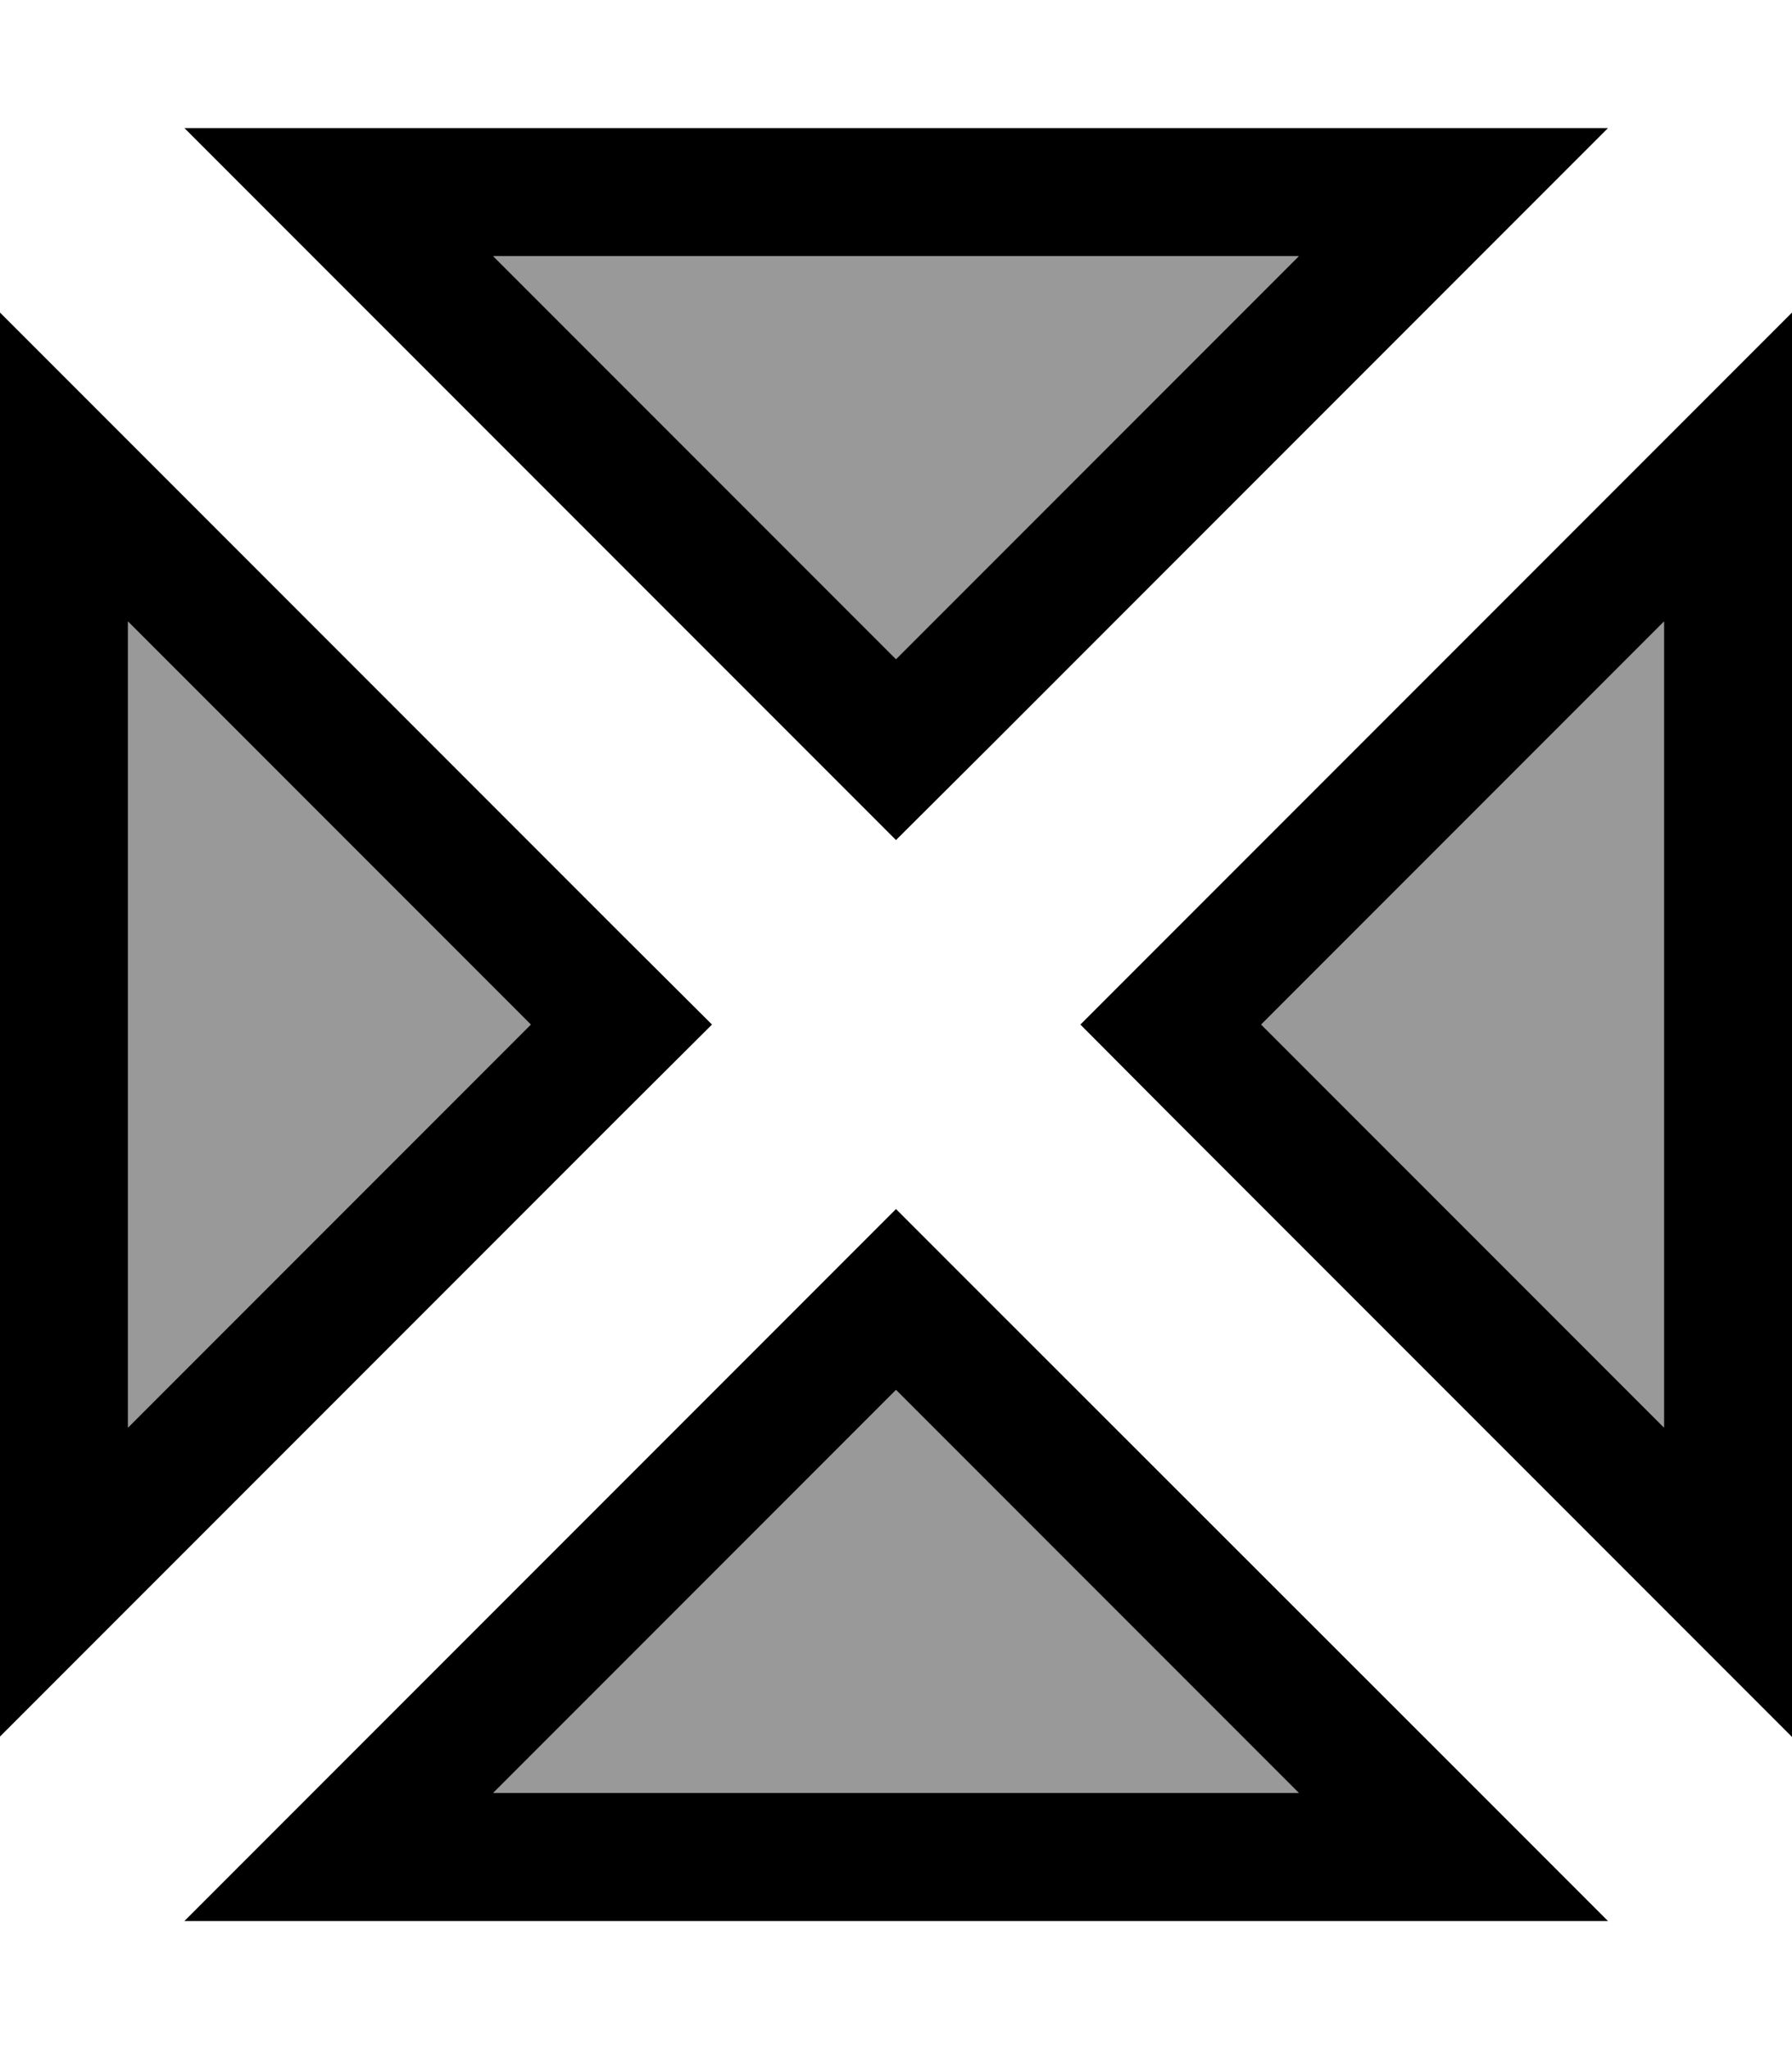
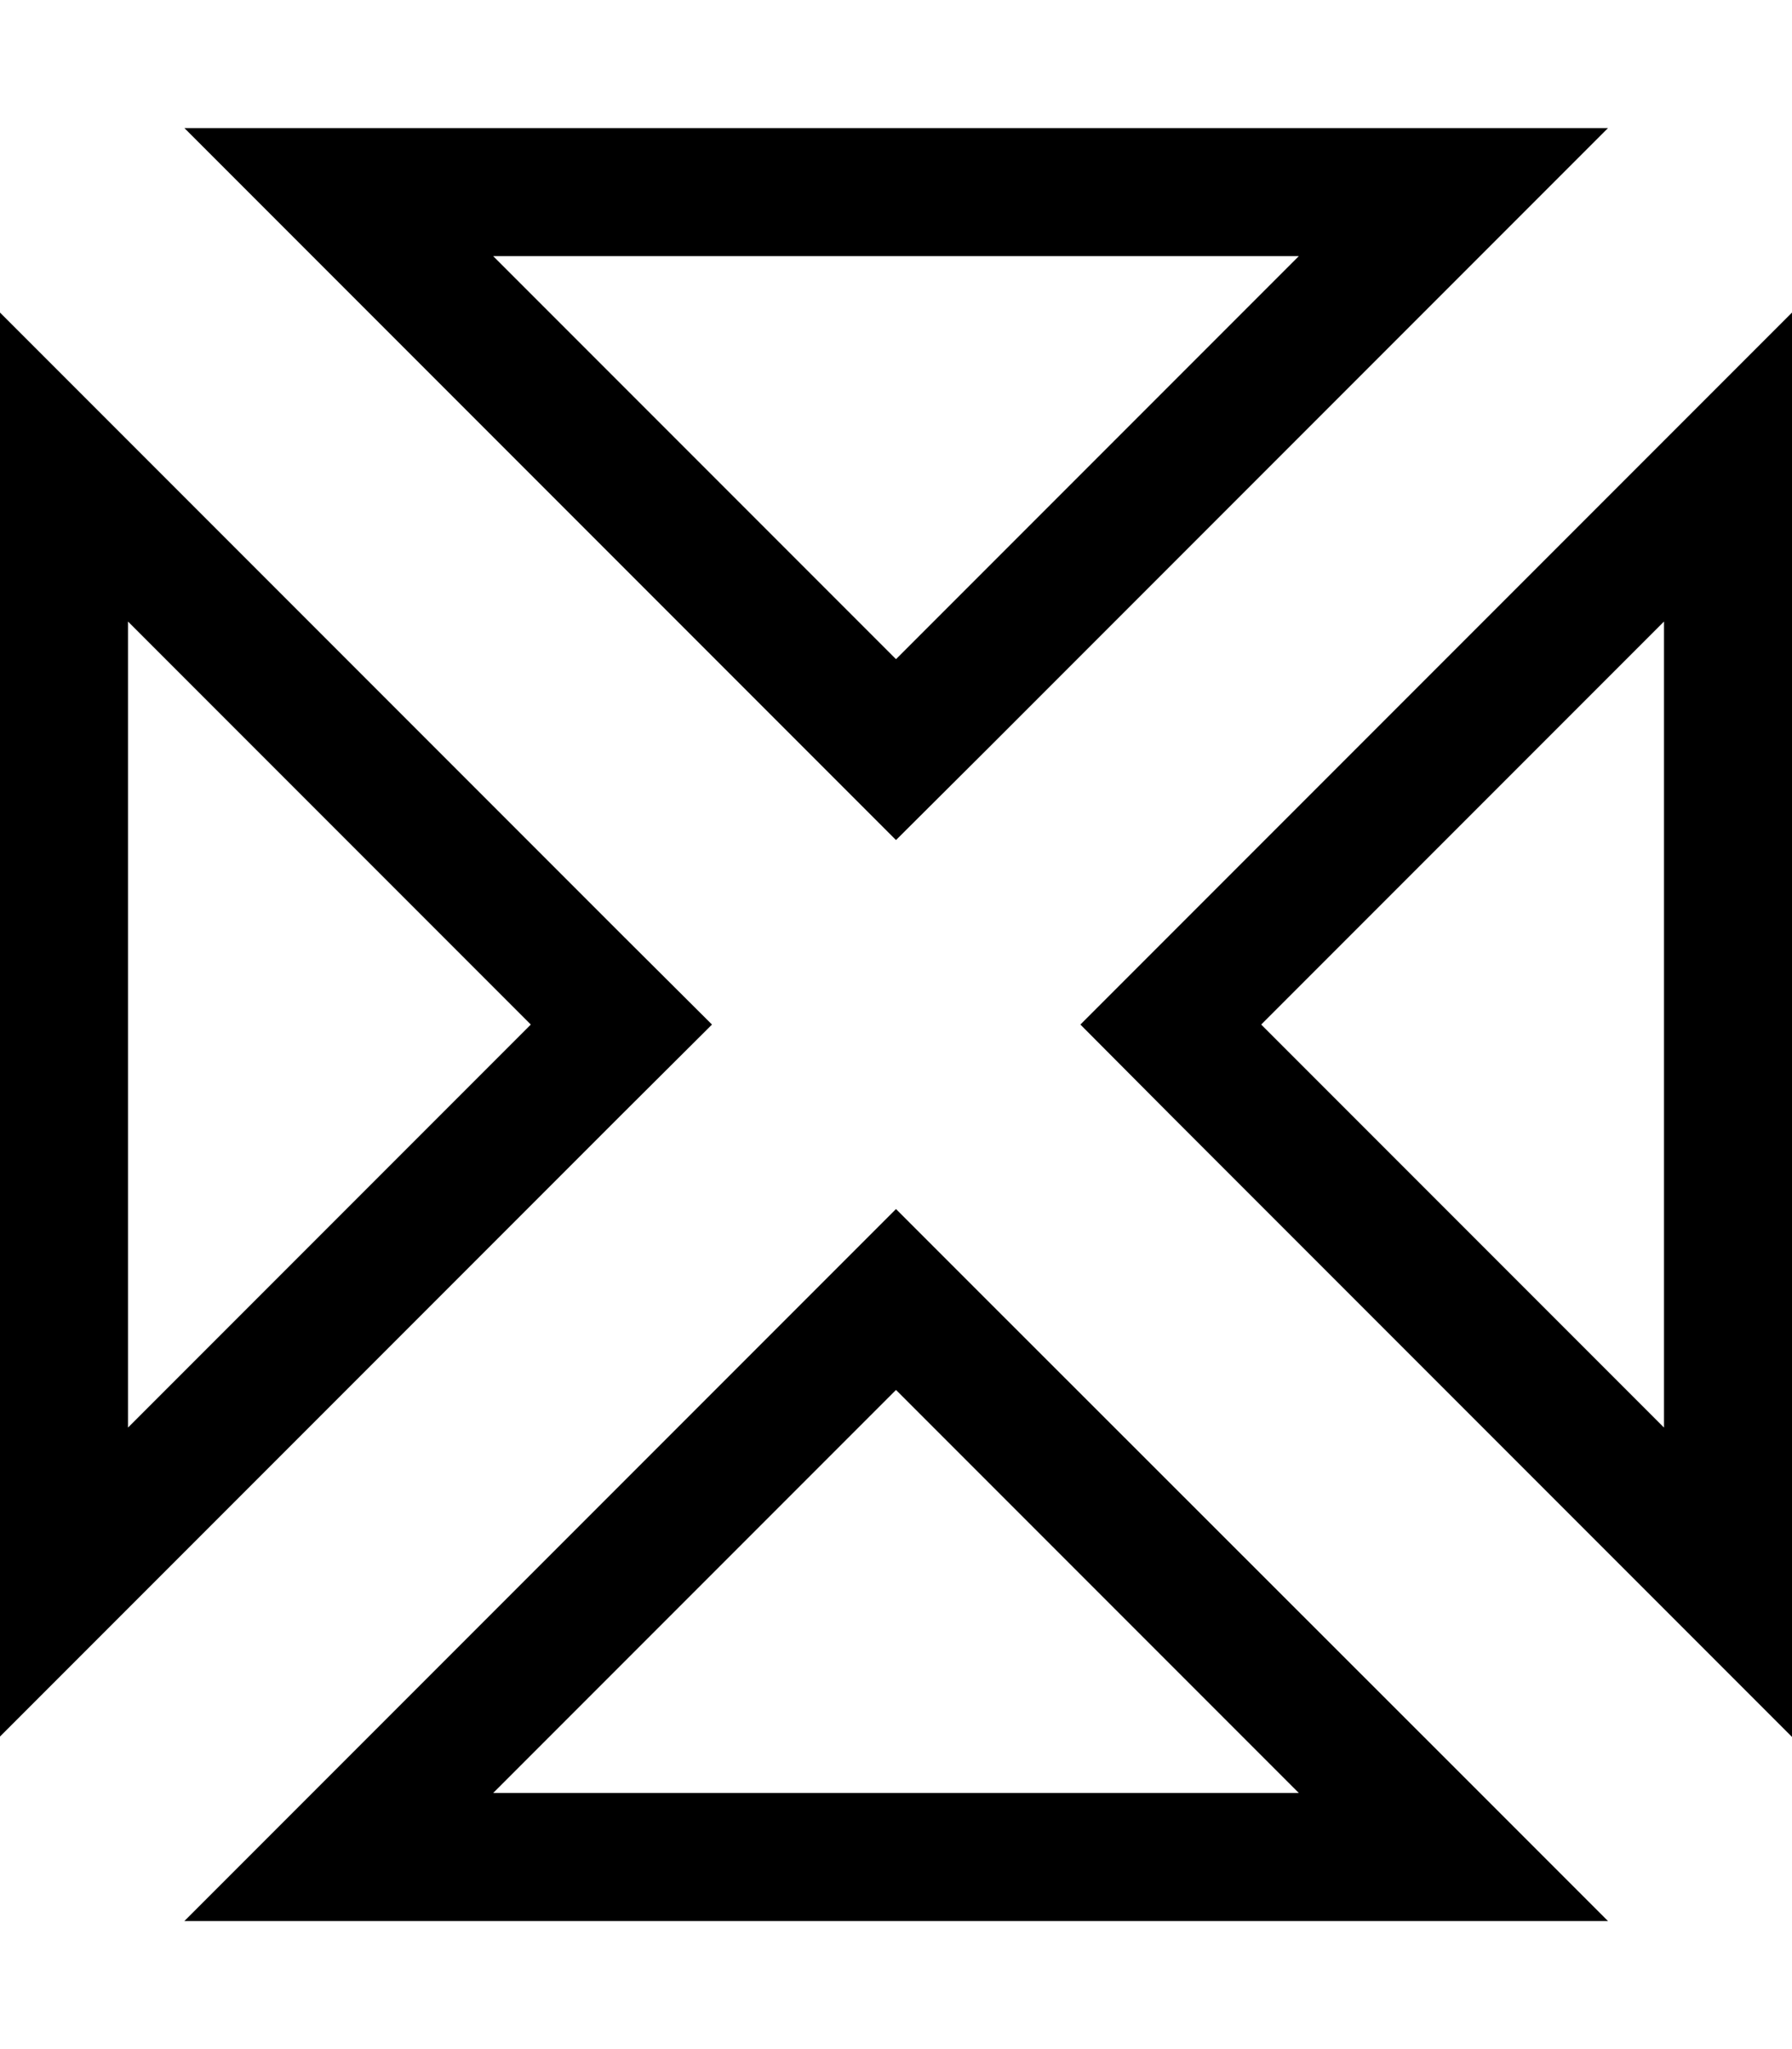
<svg xmlns="http://www.w3.org/2000/svg" viewBox="0 0 448 512">
-   <path style="fill:currentColor;opacity:.4" d="M32 155.3L32 356.7 132.7 256 32 155.3zM123.3 64L224 164.7 324.7 64 123.3 64zm0 384L324.7 448 224 347.3 123.3 448zm192-192L416 356.7 416 155.3 315.3 256z" />
  <path style="fill:currentColor;opacity:1" d="M78.1 64L46.1 32 402 32c-6.1 6.1-57.9 57.9-155.3 155.3L224 209.9 201.4 187.3 78.1 64zM224 164.7L324.7 64 123.3 64 224 164.7zM370 448l32 32-355.9 0c6.1-6.1 57.9-57.9 155.3-155.3L224 302.1 246.6 324.7 370 448zM224 347.3L123.3 448 324.7 448 224 347.3zM32 401.9L0 433.9 0 78.1C6.1 84.2 57.9 136 155.3 233.4L178 256 155.3 278.6 32 401.9zM132.7 256L32 155.3 32 356.7 132.7 256zM416 110.1l32-32 0 355.9c-6.1-6.1-57.9-57.9-155.3-155.3L270.1 256 292.7 233.4 416 110.1zM315.3 256L416 356.7 416 155.3 315.3 256z" />
</svg>